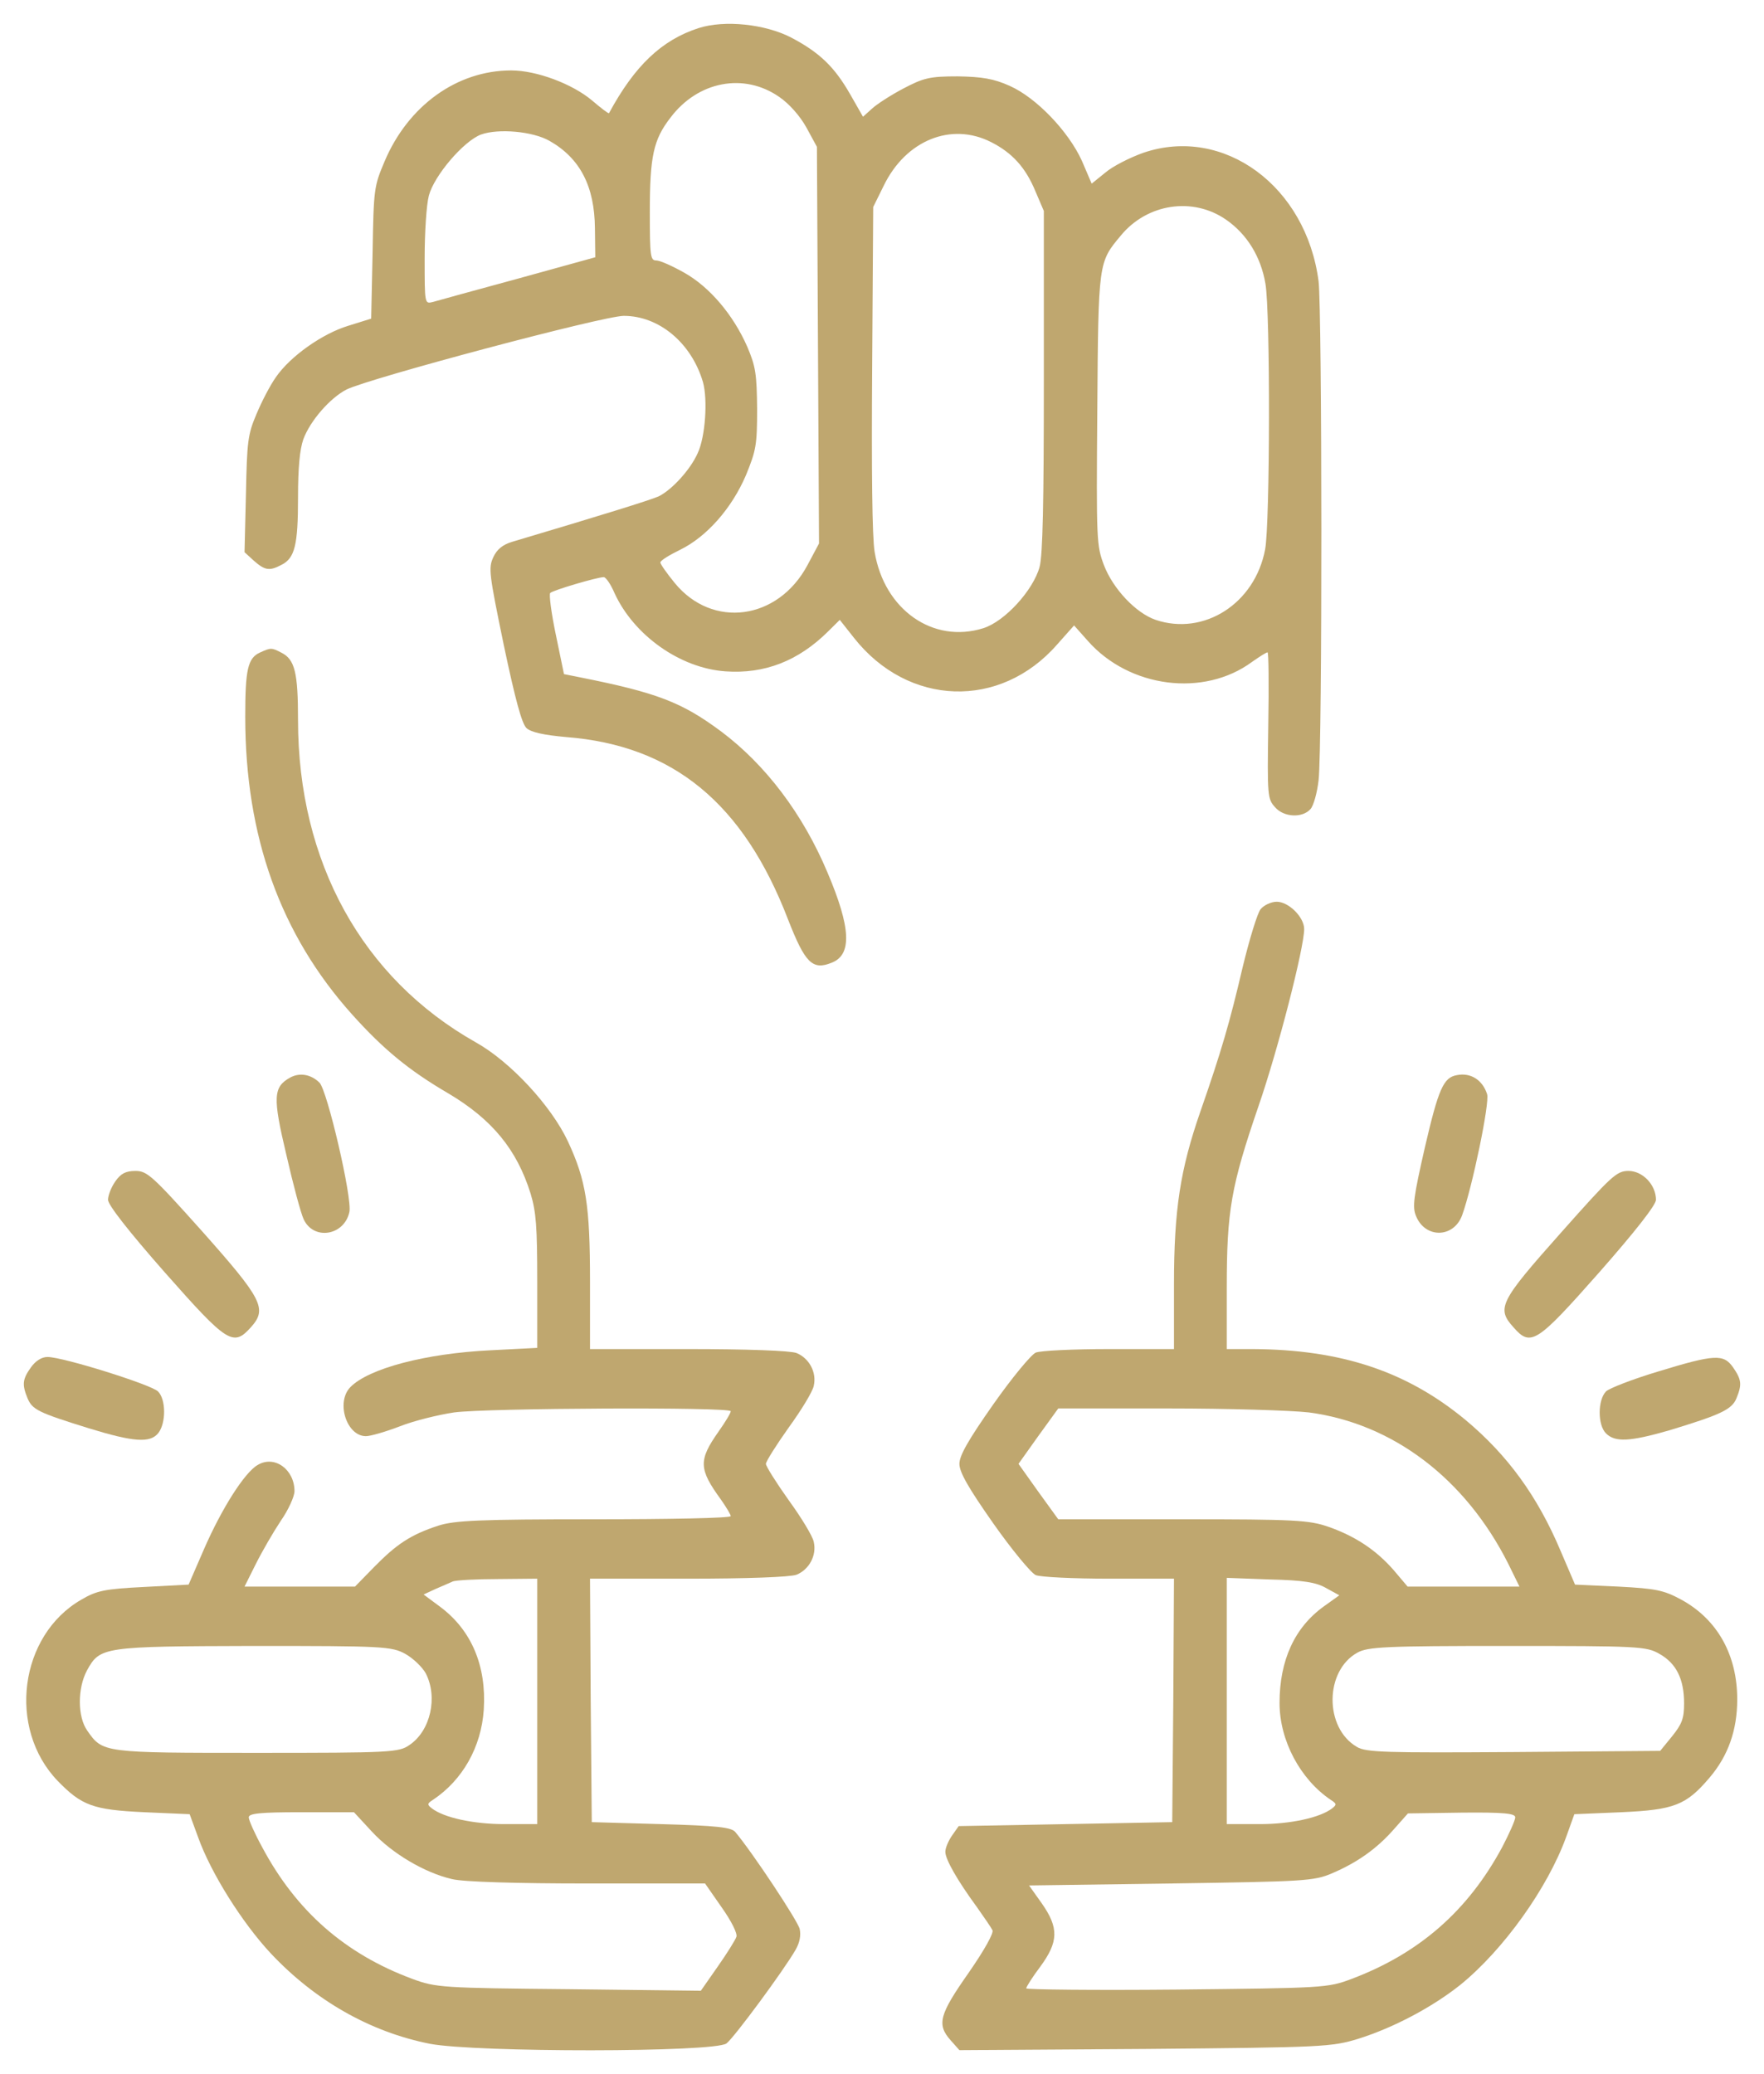
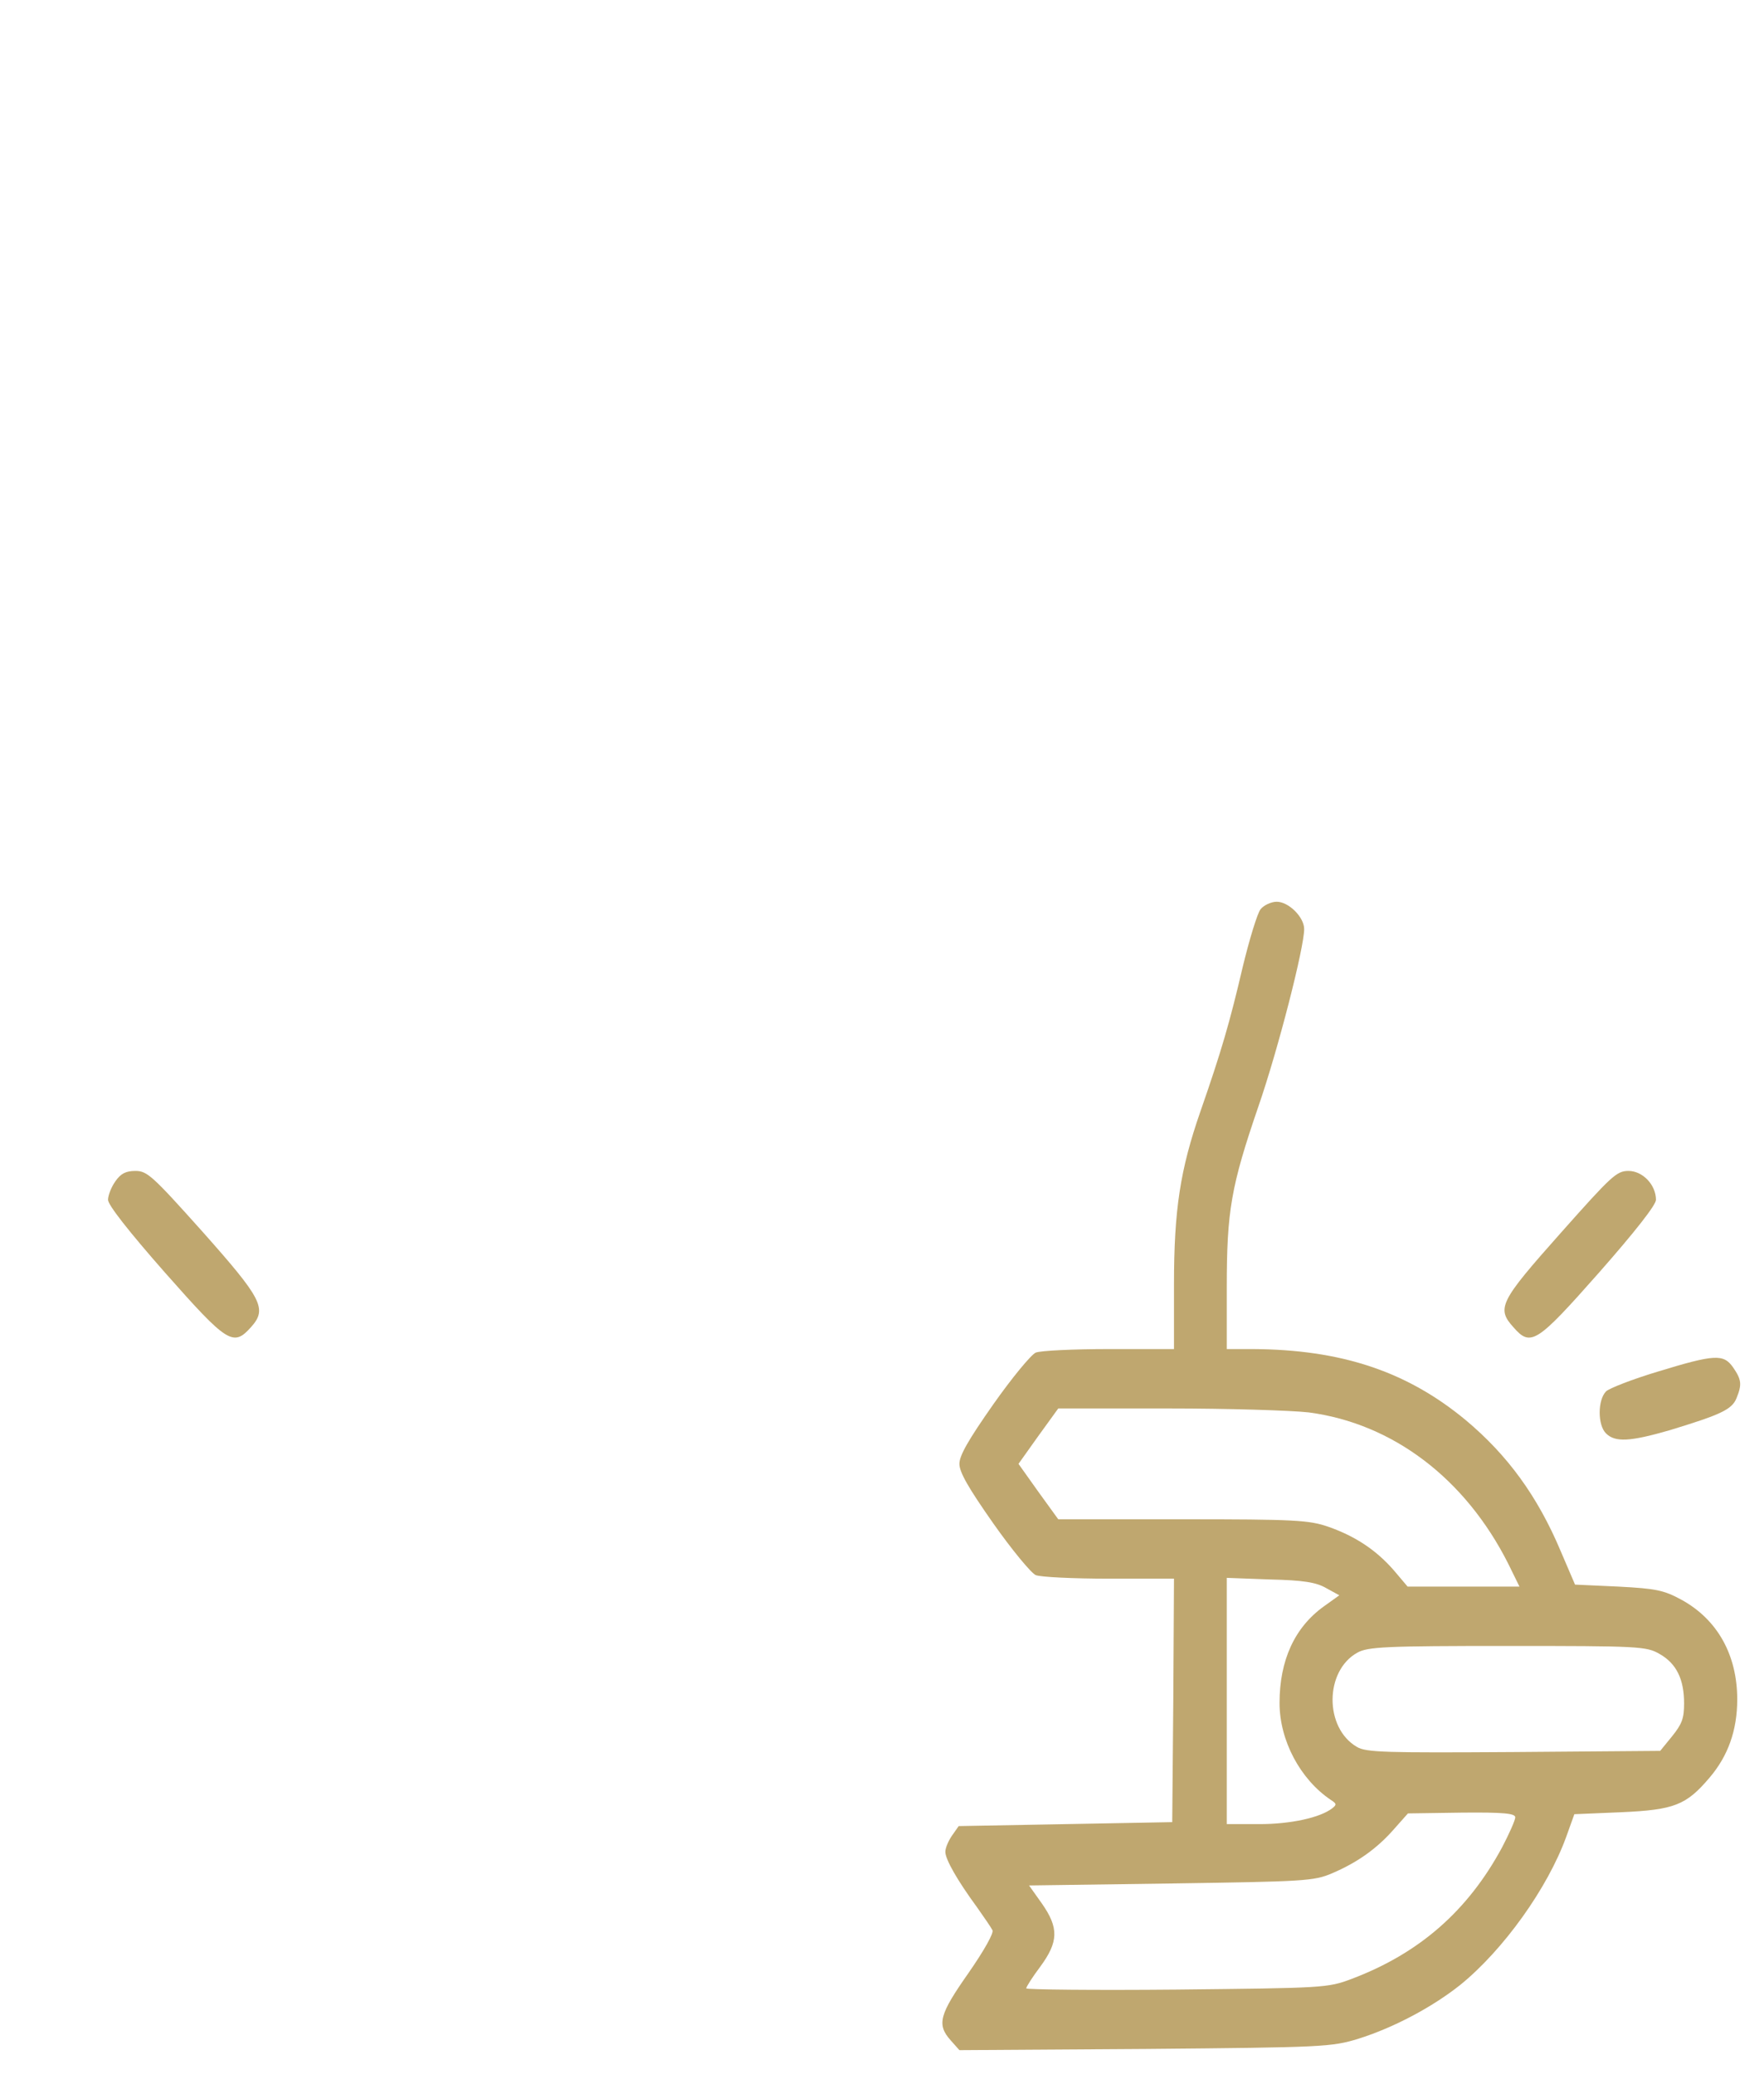
<svg xmlns="http://www.w3.org/2000/svg" viewBox="0 0 74.00 87.00" data-guides="{&quot;vertical&quot;:[],&quot;horizontal&quot;:[]}">
-   <path fill="#bfa76f" stroke="none" fill-opacity="1" stroke-width="1" stroke-opacity="1" id="tSvg17f79776141" title="Path 9" d="M29.311 1.177C27.761 1.675 26.625 2.755 25.548 4.747C25.533 4.78 25.208 4.532 24.839 4.216C24.013 3.519 22.508 2.954 21.445 2.954C19.172 2.954 17.121 4.432 16.132 6.773C15.689 7.819 15.675 7.919 15.63 10.609C15.611 11.528 15.591 12.446 15.571 13.365C15.252 13.465 14.932 13.564 14.612 13.664C13.52 13.996 12.177 14.943 11.572 15.823C11.336 16.155 10.982 16.835 10.76 17.367C10.391 18.23 10.362 18.529 10.317 20.738C10.298 21.546 10.278 22.354 10.258 23.162C10.391 23.284 10.524 23.405 10.657 23.527C11.114 23.926 11.306 23.959 11.808 23.693C12.369 23.411 12.502 22.863 12.502 20.87C12.502 19.608 12.575 18.861 12.723 18.43C13.018 17.633 13.859 16.686 14.538 16.337C15.527 15.856 25.312 13.249 26.168 13.249C27.643 13.249 29.001 14.378 29.488 16.022C29.695 16.753 29.591 18.33 29.267 19.011C28.957 19.708 28.175 20.555 27.629 20.821C27.245 20.987 25.326 21.584 21.474 22.73C21.091 22.846 20.84 23.046 20.692 23.378C20.486 23.826 20.515 24.058 21.135 27.064C21.622 29.372 21.888 30.335 22.08 30.534C22.271 30.717 22.817 30.833 23.747 30.916C28.234 31.265 31.185 33.689 33.06 38.571C33.768 40.381 34.078 40.713 34.89 40.381C35.746 40.049 35.701 38.92 34.712 36.595C33.679 34.138 32.115 32.078 30.256 30.684C28.603 29.455 27.57 29.056 24.323 28.409C24.101 28.365 23.88 28.32 23.659 28.276C23.546 27.728 23.432 27.18 23.319 26.632C23.127 25.719 23.024 24.922 23.083 24.872C23.201 24.756 25.061 24.208 25.326 24.208C25.415 24.208 25.622 24.507 25.784 24.889C26.596 26.649 28.529 28.027 30.433 28.16C32.071 28.276 33.488 27.728 34.742 26.483C34.904 26.322 35.067 26.162 35.229 26.001C35.426 26.25 35.623 26.499 35.819 26.748C38.092 29.638 41.959 29.77 44.349 27.031C44.586 26.765 44.822 26.499 45.058 26.234C45.25 26.45 45.442 26.665 45.633 26.881C47.375 28.857 50.504 29.256 52.526 27.761C52.835 27.546 53.116 27.363 53.175 27.363C53.219 27.363 53.234 28.741 53.204 30.435C53.16 33.407 53.175 33.507 53.485 33.855C53.854 34.287 54.636 34.32 54.975 33.938C55.108 33.789 55.256 33.241 55.315 32.726C55.477 31.315 55.462 13.016 55.315 11.804C54.798 7.803 51.33 5.262 47.965 6.408C47.404 6.607 46.681 6.972 46.371 7.238C46.179 7.393 45.988 7.548 45.796 7.703C45.658 7.382 45.52 7.061 45.383 6.74C44.822 5.511 43.479 4.1 42.357 3.602C41.693 3.303 41.206 3.22 40.173 3.203C38.992 3.203 38.742 3.269 37.886 3.718C37.354 4 36.764 4.382 36.572 4.565C36.449 4.675 36.326 4.786 36.203 4.897C36.026 4.587 35.849 4.277 35.672 3.967C35.008 2.805 34.388 2.207 33.192 1.576C32.1 1.011 30.403 0.829 29.311 1.177ZM32.691 4.067C33.104 4.349 33.561 4.864 33.827 5.345C33.975 5.616 34.122 5.888 34.27 6.159C34.285 8.932 34.299 11.705 34.314 14.478C34.329 17.251 34.343 20.024 34.358 22.797C34.196 23.101 34.034 23.405 33.871 23.71C32.632 26.018 29.887 26.383 28.308 24.457C27.968 24.042 27.702 23.66 27.702 23.594C27.702 23.511 28.086 23.278 28.529 23.062C29.651 22.514 30.698 21.319 31.289 19.941C31.717 18.895 31.761 18.679 31.761 17.151C31.746 15.69 31.702 15.374 31.348 14.544C30.757 13.199 29.768 12.037 28.706 11.439C28.204 11.157 27.688 10.924 27.525 10.924C27.289 10.924 27.26 10.758 27.26 8.915C27.26 6.557 27.407 5.86 28.13 4.93C29.282 3.402 31.215 3.037 32.691 4.067ZM23.054 5.91C24.338 6.64 24.943 7.819 24.957 9.579C24.962 9.983 24.967 10.387 24.972 10.791C23.89 11.09 22.808 11.389 21.725 11.688C19.94 12.17 18.331 12.618 18.154 12.668C17.814 12.751 17.814 12.751 17.814 10.825C17.814 9.762 17.888 8.583 17.992 8.201C18.213 7.371 19.438 5.926 20.176 5.644C20.914 5.378 22.36 5.511 23.054 5.91ZM41.575 5.96C42.461 6.408 43.021 7.022 43.434 8.018C43.553 8.295 43.671 8.572 43.789 8.849C43.789 11.223 43.789 13.598 43.789 15.972C43.789 21.086 43.744 23.278 43.612 23.776C43.346 24.756 42.151 26.068 41.25 26.35C39.14 27.014 37.089 25.57 36.69 23.145C36.587 22.531 36.557 19.741 36.587 15.424C36.602 13.177 36.616 10.93 36.631 8.683C36.779 8.384 36.926 8.085 37.074 7.786C38.004 5.877 39.907 5.113 41.575 5.96ZM51.433 9.214C52.319 9.828 52.895 10.775 53.086 11.904C53.293 13.116 53.278 21.966 53.072 23.046C52.644 25.32 50.504 26.682 48.482 26.001C47.655 25.719 46.696 24.706 46.312 23.71C46.002 22.88 45.988 22.713 46.032 17.184C46.076 10.974 46.076 11.007 47.021 9.878C48.128 8.533 50.046 8.251 51.433 9.214Z" style="" />
-   <path fill="#bfa76f" stroke="none" fill-opacity="1" stroke-width="1" stroke-opacity="1" id="tSvg172559d2fbb" title="Path 10" d="M10.922 27.363C10.391 27.595 10.288 28.077 10.288 30.069C10.288 35.084 11.764 39.202 14.774 42.556C16.073 44.001 17.15 44.897 18.803 45.86C20.648 46.956 21.681 48.218 22.257 50.061C22.493 50.842 22.537 51.456 22.537 53.764C22.537 54.688 22.537 55.613 22.537 56.537C21.888 56.57 21.238 56.604 20.589 56.637C17.844 56.77 15.468 57.401 14.7 58.181C14.081 58.812 14.538 60.24 15.35 60.24C15.542 60.24 16.176 60.057 16.781 59.825C17.372 59.592 18.39 59.343 19.054 59.244C20.412 59.061 30.654 59.011 30.654 59.194C30.654 59.277 30.418 59.659 30.137 60.057C29.296 61.253 29.311 61.618 30.241 62.897C30.462 63.212 30.654 63.528 30.654 63.594C30.654 63.677 28.071 63.727 24.928 63.727C20.087 63.727 19.069 63.777 18.39 63.993C17.224 64.374 16.634 64.773 15.704 65.719C15.434 65.996 15.163 66.273 14.892 66.55C14.12 66.55 13.348 66.55 12.575 66.55C11.803 66.55 11.031 66.55 10.258 66.55C10.416 66.234 10.573 65.919 10.731 65.603C10.996 65.072 11.469 64.258 11.778 63.793C12.103 63.328 12.354 62.764 12.354 62.548C12.354 61.635 11.513 61.02 10.804 61.452C10.258 61.768 9.299 63.279 8.561 64.972C8.345 65.47 8.128 65.969 7.912 66.467C7.287 66.5 6.662 66.533 6.037 66.566C4.399 66.649 4.06 66.716 3.411 67.098C0.813 68.592 0.297 72.494 2.422 74.703C3.425 75.732 3.898 75.915 6.052 76.014C6.687 76.042 7.322 76.07 7.956 76.097C8.074 76.418 8.192 76.739 8.31 77.061C8.842 78.555 10.155 80.647 11.365 81.942C13.225 83.918 15.527 85.23 18.036 85.728C19.954 86.093 29.99 86.093 30.477 85.712C30.802 85.462 32.883 82.64 33.37 81.793C33.547 81.494 33.606 81.178 33.547 80.913C33.473 80.581 31.584 77.725 30.846 76.845C30.683 76.645 30.064 76.579 27.732 76.513C26.763 76.485 25.794 76.457 24.825 76.43C24.81 74.73 24.795 73.031 24.78 71.332C24.77 69.627 24.761 67.922 24.751 66.218C26.118 66.218 27.486 66.218 28.854 66.218C31.348 66.218 33.148 66.151 33.414 66.052C33.945 65.836 34.27 65.238 34.137 64.673C34.093 64.441 33.62 63.66 33.089 62.93C32.558 62.183 32.13 61.502 32.13 61.402C32.13 61.303 32.558 60.622 33.089 59.875C33.62 59.144 34.093 58.364 34.137 58.131C34.27 57.567 33.945 56.969 33.414 56.753C33.148 56.653 31.348 56.587 28.868 56.587C27.496 56.587 26.123 56.587 24.751 56.587C24.751 55.641 24.751 54.694 24.751 53.748C24.751 50.559 24.588 49.513 23.821 47.87C23.127 46.392 21.416 44.532 19.954 43.718C15.188 41.028 12.502 36.147 12.502 30.202C12.502 28.21 12.369 27.662 11.808 27.379C11.395 27.164 11.365 27.164 10.922 27.363ZM22.537 71.365C22.537 73.081 22.537 74.797 22.537 76.513C22.08 76.513 21.622 76.513 21.165 76.513C19.866 76.513 18.626 76.247 18.11 75.848C17.918 75.699 17.918 75.649 18.154 75.5C19.408 74.669 20.191 73.275 20.294 71.714C20.412 69.871 19.777 68.376 18.464 67.397C18.233 67.225 18.001 67.053 17.77 66.882C17.938 66.804 18.105 66.727 18.272 66.649C18.552 66.533 18.877 66.384 18.995 66.334C19.113 66.284 19.969 66.234 20.884 66.234C21.435 66.229 21.986 66.223 22.537 66.218C22.537 67.933 22.537 69.649 22.537 71.365ZM17.003 69.373C17.328 69.555 17.711 69.921 17.859 70.186C18.375 71.182 18.065 72.594 17.18 73.192C16.737 73.507 16.398 73.524 10.76 73.524C4.311 73.524 4.311 73.524 3.662 72.594C3.248 72.013 3.248 70.817 3.647 70.07C4.193 69.074 4.311 69.057 10.642 69.04C16.073 69.04 16.427 69.057 17.003 69.373ZM15.601 76.828C16.442 77.741 17.814 78.555 18.966 78.82C19.438 78.937 21.652 79.003 24.662 79.003C26.3 79.003 27.939 79.003 29.577 79.003C29.808 79.335 30.039 79.667 30.27 79.999C30.683 80.581 30.949 81.112 30.89 81.245C30.846 81.378 30.492 81.942 30.108 82.49C29.872 82.828 29.636 83.165 29.4 83.503C27.555 83.481 25.71 83.459 23.865 83.437C18.552 83.387 18.287 83.37 17.298 83.005C14.479 81.959 12.428 80.165 10.996 77.476C10.686 76.911 10.435 76.347 10.435 76.23C10.435 76.064 10.908 76.014 12.634 76.014C13.372 76.014 14.11 76.014 14.848 76.014C15.099 76.286 15.35 76.557 15.601 76.828Z" style="" />
  <path fill="#bfa76f" stroke="none" fill-opacity="1" stroke-width="1" stroke-opacity="1" id="tSvgd734ea866a" title="Path 11" d="M52.88 38.139C52.747 38.305 52.407 39.418 52.127 40.58C51.596 42.855 51.242 44.084 50.356 46.624C49.515 49.048 49.249 50.725 49.249 53.88C49.249 54.783 49.249 55.685 49.249 56.587C48.344 56.587 47.439 56.587 46.534 56.587C45.028 56.587 43.641 56.653 43.449 56.736C43.257 56.819 42.446 57.799 41.664 58.912C40.616 60.406 40.247 61.054 40.247 61.402C40.247 61.751 40.616 62.399 41.664 63.893C42.446 65.005 43.257 65.985 43.449 66.068C43.641 66.151 45.028 66.218 46.534 66.218C47.439 66.218 48.344 66.218 49.249 66.218C49.239 67.917 49.23 69.616 49.22 71.315C49.205 73.02 49.19 74.725 49.175 76.43C47.685 76.457 46.194 76.485 44.704 76.513C43.208 76.54 41.713 76.568 40.217 76.596C40.124 76.728 40.03 76.861 39.937 76.994C39.789 77.21 39.657 77.509 39.657 77.675C39.657 77.99 40.158 78.87 40.985 79.999C41.28 80.415 41.575 80.846 41.634 80.963C41.693 81.079 41.309 81.776 40.63 82.756C39.406 84.499 39.288 84.914 39.878 85.579C40.001 85.717 40.124 85.855 40.247 85.994C42.844 85.977 45.442 85.96 48.039 85.944C55.536 85.877 55.861 85.861 56.997 85.512C58.473 85.047 60.096 84.184 61.262 83.254C63.063 81.793 64.922 79.203 65.704 77.044C65.818 76.728 65.931 76.413 66.044 76.097C66.703 76.07 67.362 76.042 68.022 76.014C70.235 75.915 70.737 75.716 71.711 74.57C72.493 73.656 72.877 72.577 72.877 71.282C72.877 69.422 72.05 67.928 70.53 67.098C69.793 66.699 69.468 66.633 67.889 66.55C67.284 66.522 66.678 66.494 66.073 66.467C65.872 65.996 65.67 65.526 65.468 65.055C64.494 62.747 63.24 61.037 61.498 59.576C59.019 57.517 56.259 56.604 52.54 56.587C52.181 56.587 51.822 56.587 51.463 56.587C51.463 55.729 51.463 54.871 51.463 54.013C51.463 50.792 51.64 49.763 52.791 46.408C53.618 44.017 54.71 39.75 54.71 38.969C54.71 38.471 54.06 37.824 53.559 37.824C53.322 37.824 53.013 37.973 52.88 38.139ZM54.902 59.244C58.429 59.709 61.469 62.017 63.269 65.587C63.427 65.908 63.584 66.229 63.742 66.55C62.959 66.55 62.177 66.55 61.395 66.55C60.613 66.55 59.831 66.55 59.049 66.55C58.857 66.323 58.665 66.096 58.473 65.869C57.735 65.022 56.864 64.441 55.728 64.042C54.916 63.76 54.311 63.727 49.618 63.727C47.877 63.727 46.135 63.727 44.394 63.727C44.113 63.34 43.833 62.952 43.553 62.565C43.277 62.177 43.002 61.79 42.726 61.402C43.002 61.015 43.277 60.627 43.553 60.24C43.833 59.852 44.113 59.465 44.394 59.078C45.929 59.078 47.464 59.078 48.998 59.078C51.537 59.078 54.178 59.161 54.902 59.244ZM55.639 66.616C55.822 66.716 56.004 66.815 56.185 66.915C55.969 67.07 55.753 67.225 55.536 67.38C54.311 68.26 53.677 69.638 53.677 71.431C53.677 73.009 54.547 74.636 55.831 75.5C56.067 75.649 56.082 75.699 55.89 75.848C55.374 76.247 54.134 76.513 52.835 76.513C52.378 76.513 51.92 76.513 51.463 76.513C51.463 74.791 51.463 73.07 51.463 71.349C51.463 69.627 51.463 67.906 51.463 66.184C52.068 66.207 52.673 66.229 53.278 66.251C54.665 66.284 55.212 66.367 55.639 66.616ZM69.615 69.373C70.324 69.771 70.648 70.435 70.648 71.448C70.648 72.079 70.56 72.311 70.147 72.826C69.979 73.031 69.812 73.236 69.645 73.441C67.598 73.457 65.552 73.474 63.505 73.49C58.148 73.524 57.307 73.507 56.923 73.275C55.551 72.478 55.566 70.087 56.938 69.323C57.381 69.074 58.134 69.04 63.24 69.04C68.759 69.04 69.069 69.057 69.615 69.373ZM63.565 76.23C63.565 76.347 63.314 76.911 63.019 77.476C61.572 80.165 59.521 81.942 56.702 83.005C55.699 83.387 55.492 83.387 49.367 83.453C45.884 83.486 43.051 83.453 43.051 83.403C43.051 83.337 43.316 82.922 43.641 82.49C44.409 81.444 44.423 80.863 43.7 79.833C43.523 79.584 43.346 79.335 43.169 79.086C45.156 79.058 47.144 79.031 49.131 79.003C54.71 78.92 55.123 78.904 55.89 78.572C56.938 78.123 57.765 77.542 58.488 76.712C58.68 76.496 58.871 76.28 59.063 76.064C59.816 76.053 60.569 76.042 61.321 76.031C63.092 76.014 63.565 76.064 63.565 76.23Z" style="" />
-   <path fill="#bfa76f" stroke="none" fill-opacity="1" stroke-width="1" stroke-opacity="1" id="tSvg13dabbd9c2" title="Path 12" d="M12.177 45.196C11.454 45.595 11.439 46.026 12.015 48.451C12.295 49.679 12.62 50.892 12.738 51.141C13.151 52.037 14.435 51.838 14.656 50.842C14.789 50.277 13.726 45.727 13.402 45.412C13.048 45.063 12.575 44.98 12.177 45.196Z" style="" />
-   <path fill="#bfa76f" stroke="none" fill-opacity="1" stroke-width="1" stroke-opacity="1" id="tSvgceb1352d5d" title="Path 13" d="M61.115 45.097C60.554 45.196 60.347 45.661 59.772 48.135C59.3 50.211 59.24 50.626 59.403 51.008C59.786 51.954 60.982 51.938 61.336 50.975C61.764 49.796 62.502 46.242 62.384 45.894C62.192 45.296 61.69 44.98 61.115 45.097Z" style="" />
  <path fill="#bfa76f" stroke="none" fill-opacity="1" stroke-width="1" stroke-opacity="1" id="tSvg13d3cefafd4" title="Path 14" d="M4.842 49.547C4.665 49.796 4.532 50.144 4.532 50.327C4.532 50.543 5.403 51.655 6.923 53.382C9.55 56.355 9.786 56.504 10.539 55.657C11.218 54.893 10.996 54.478 8.473 51.639C6.392 49.314 6.17 49.115 5.683 49.115C5.27 49.115 5.064 49.231 4.842 49.547Z" style="" />
  <path fill="#bfa76f" stroke="none" fill-opacity="1" stroke-width="1" stroke-opacity="1" id="tSvg112ba240a1e" title="Path 15" d="M65.454 51.738C62.915 54.594 62.768 54.877 63.491 55.674C64.214 56.504 64.465 56.338 67.077 53.382C68.597 51.655 69.468 50.543 69.468 50.327C69.468 49.696 68.907 49.115 68.317 49.115C67.815 49.115 67.608 49.314 65.454 51.738Z" style="" />
-   <path fill="#bfa76f" stroke="none" fill-opacity="1" stroke-width="1" stroke-opacity="1" id="tSvg4abb5c3a5f" title="Path 16" d="M1.3 57.351C0.946 57.849 0.916 58.065 1.153 58.646C1.359 59.127 1.581 59.244 3.72 59.908C5.609 60.489 6.303 60.539 6.643 60.107C6.967 59.692 6.967 58.696 6.628 58.364C6.348 58.081 2.643 56.919 1.994 56.919C1.743 56.919 1.492 57.085 1.3 57.351Z" style="" />
  <path fill="#bfa76f" stroke="none" fill-opacity="1" stroke-width="1" stroke-opacity="1" id="tSvg11b18bd77e5" title="Path 17" d="M69.542 57.533C68.494 57.849 67.505 58.231 67.372 58.364C67.018 58.729 67.018 59.775 67.372 60.124C67.756 60.506 68.376 60.472 70.043 59.991C72.168 59.343 72.656 59.127 72.847 58.646C73.084 58.065 73.054 57.865 72.7 57.351C72.301 56.786 71.932 56.803 69.542 57.533Z" style="" />
  <defs />
</svg>